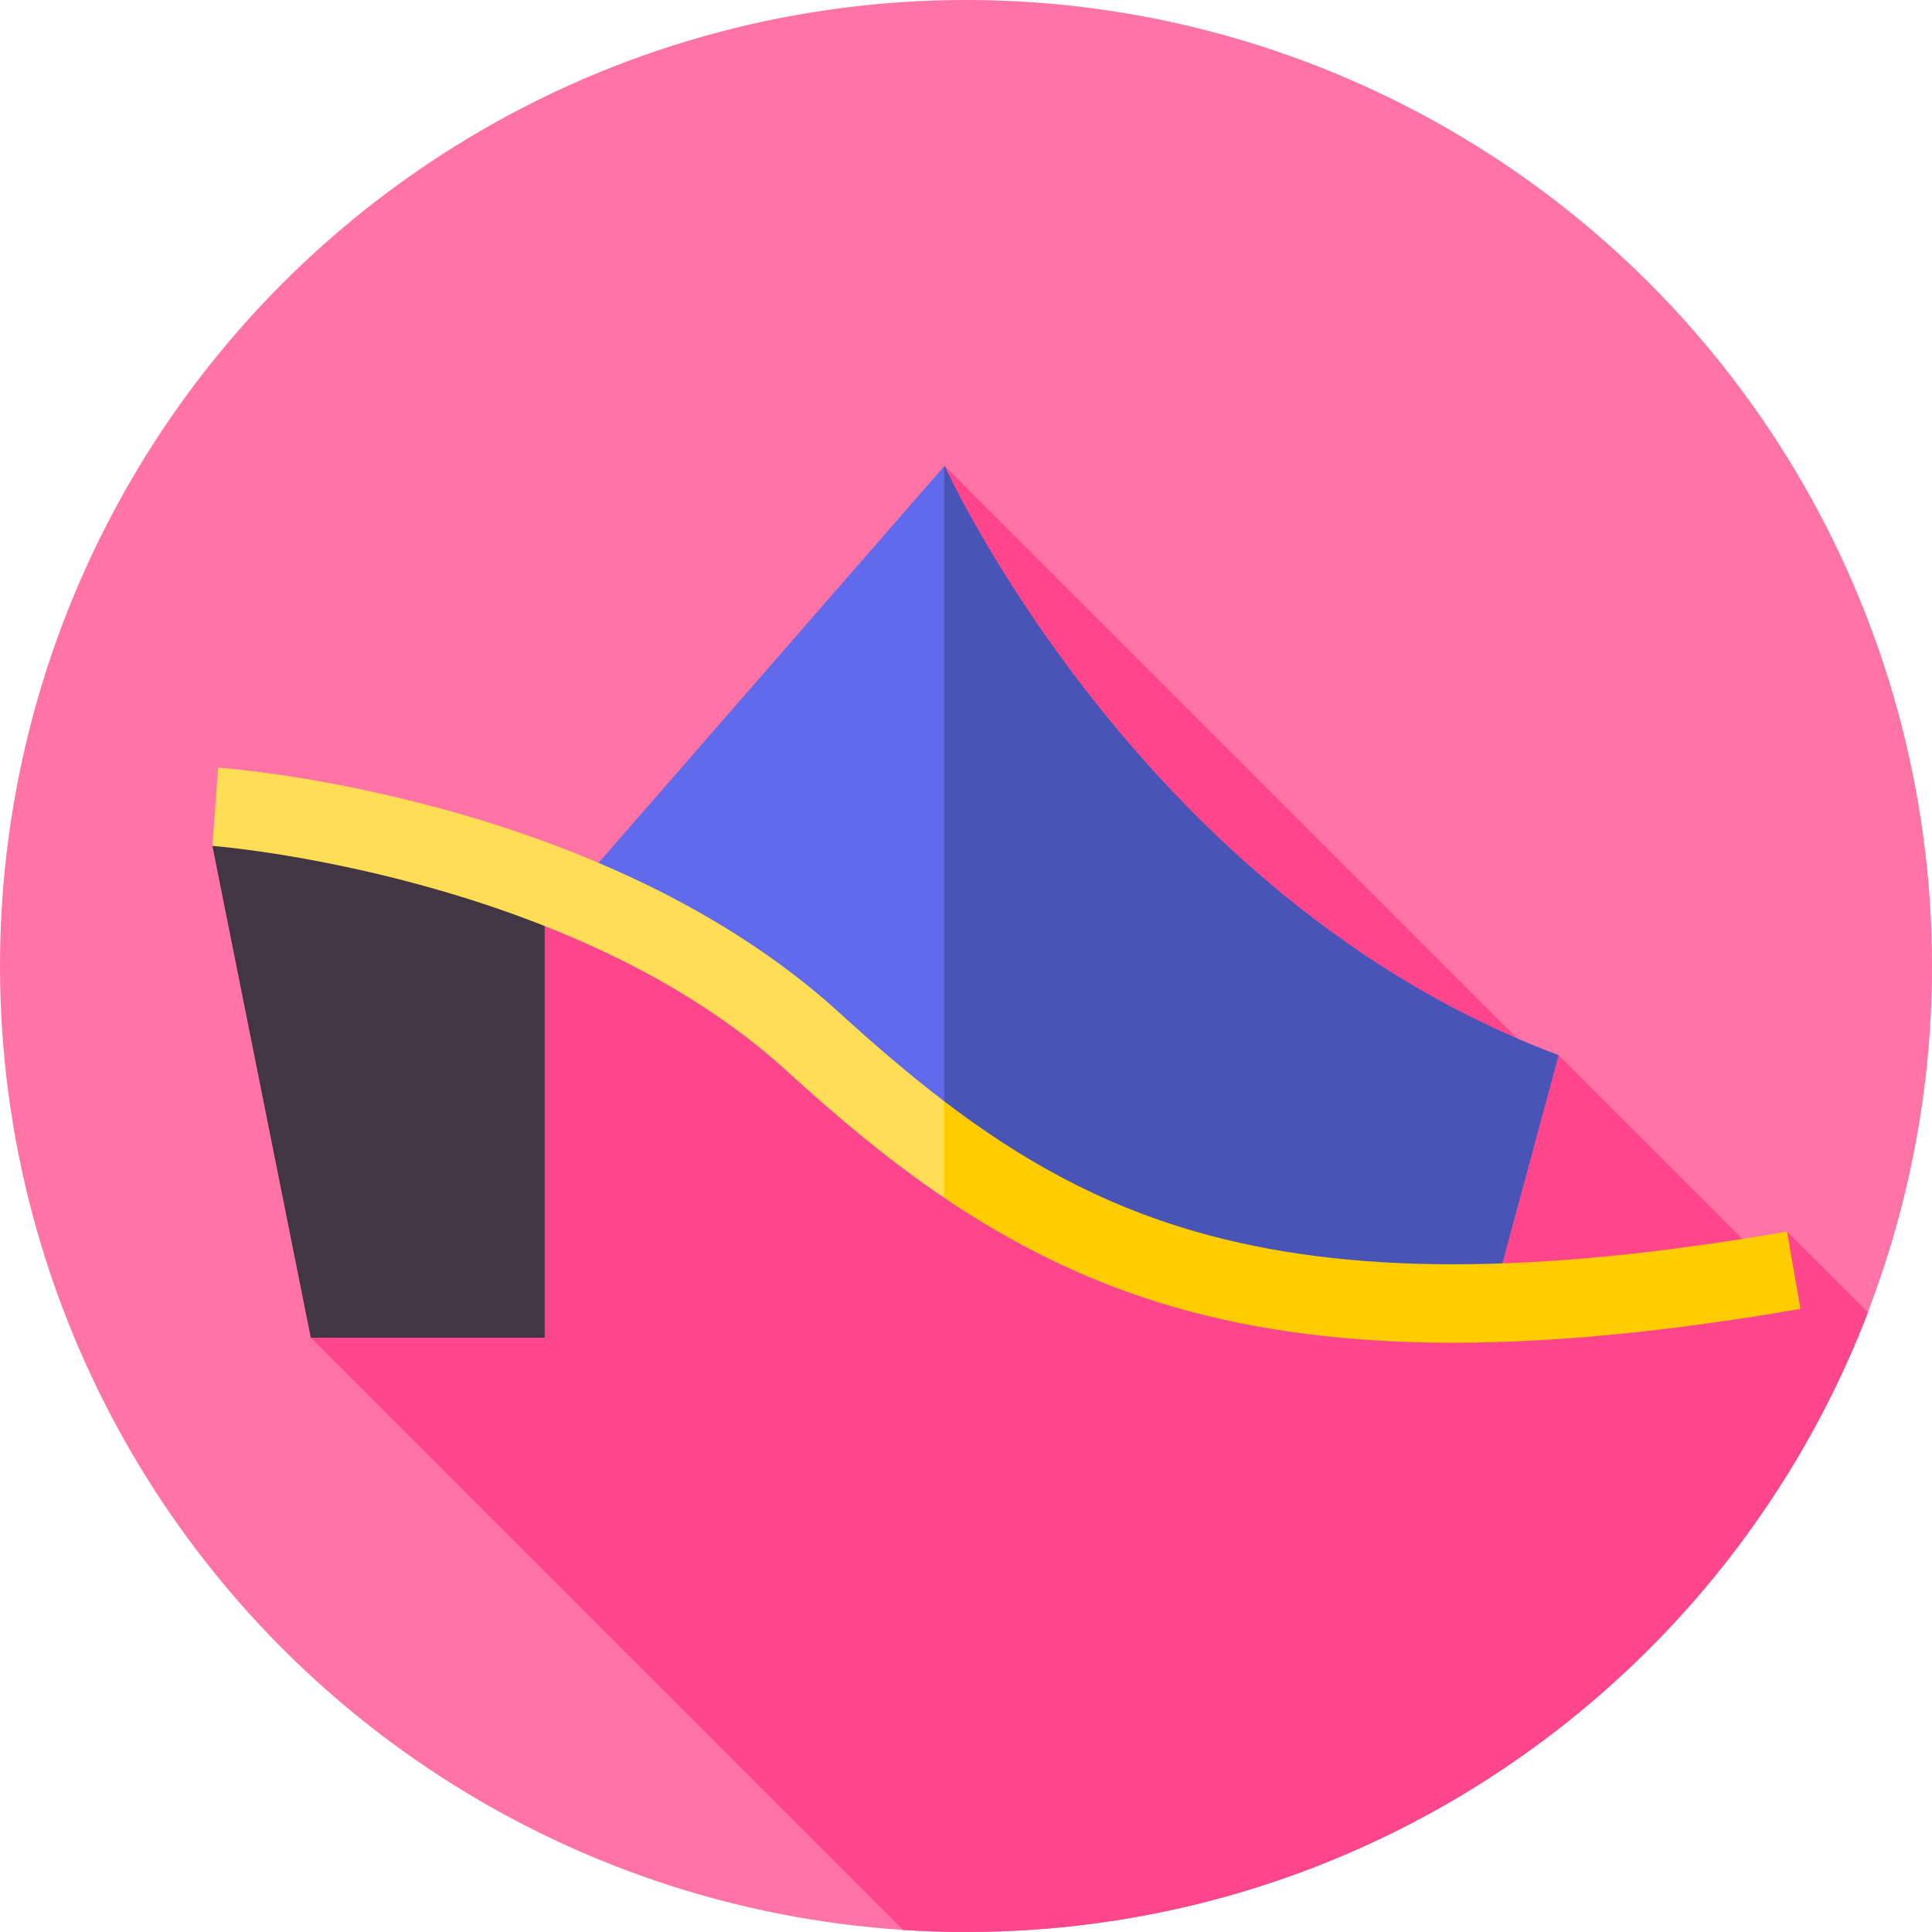
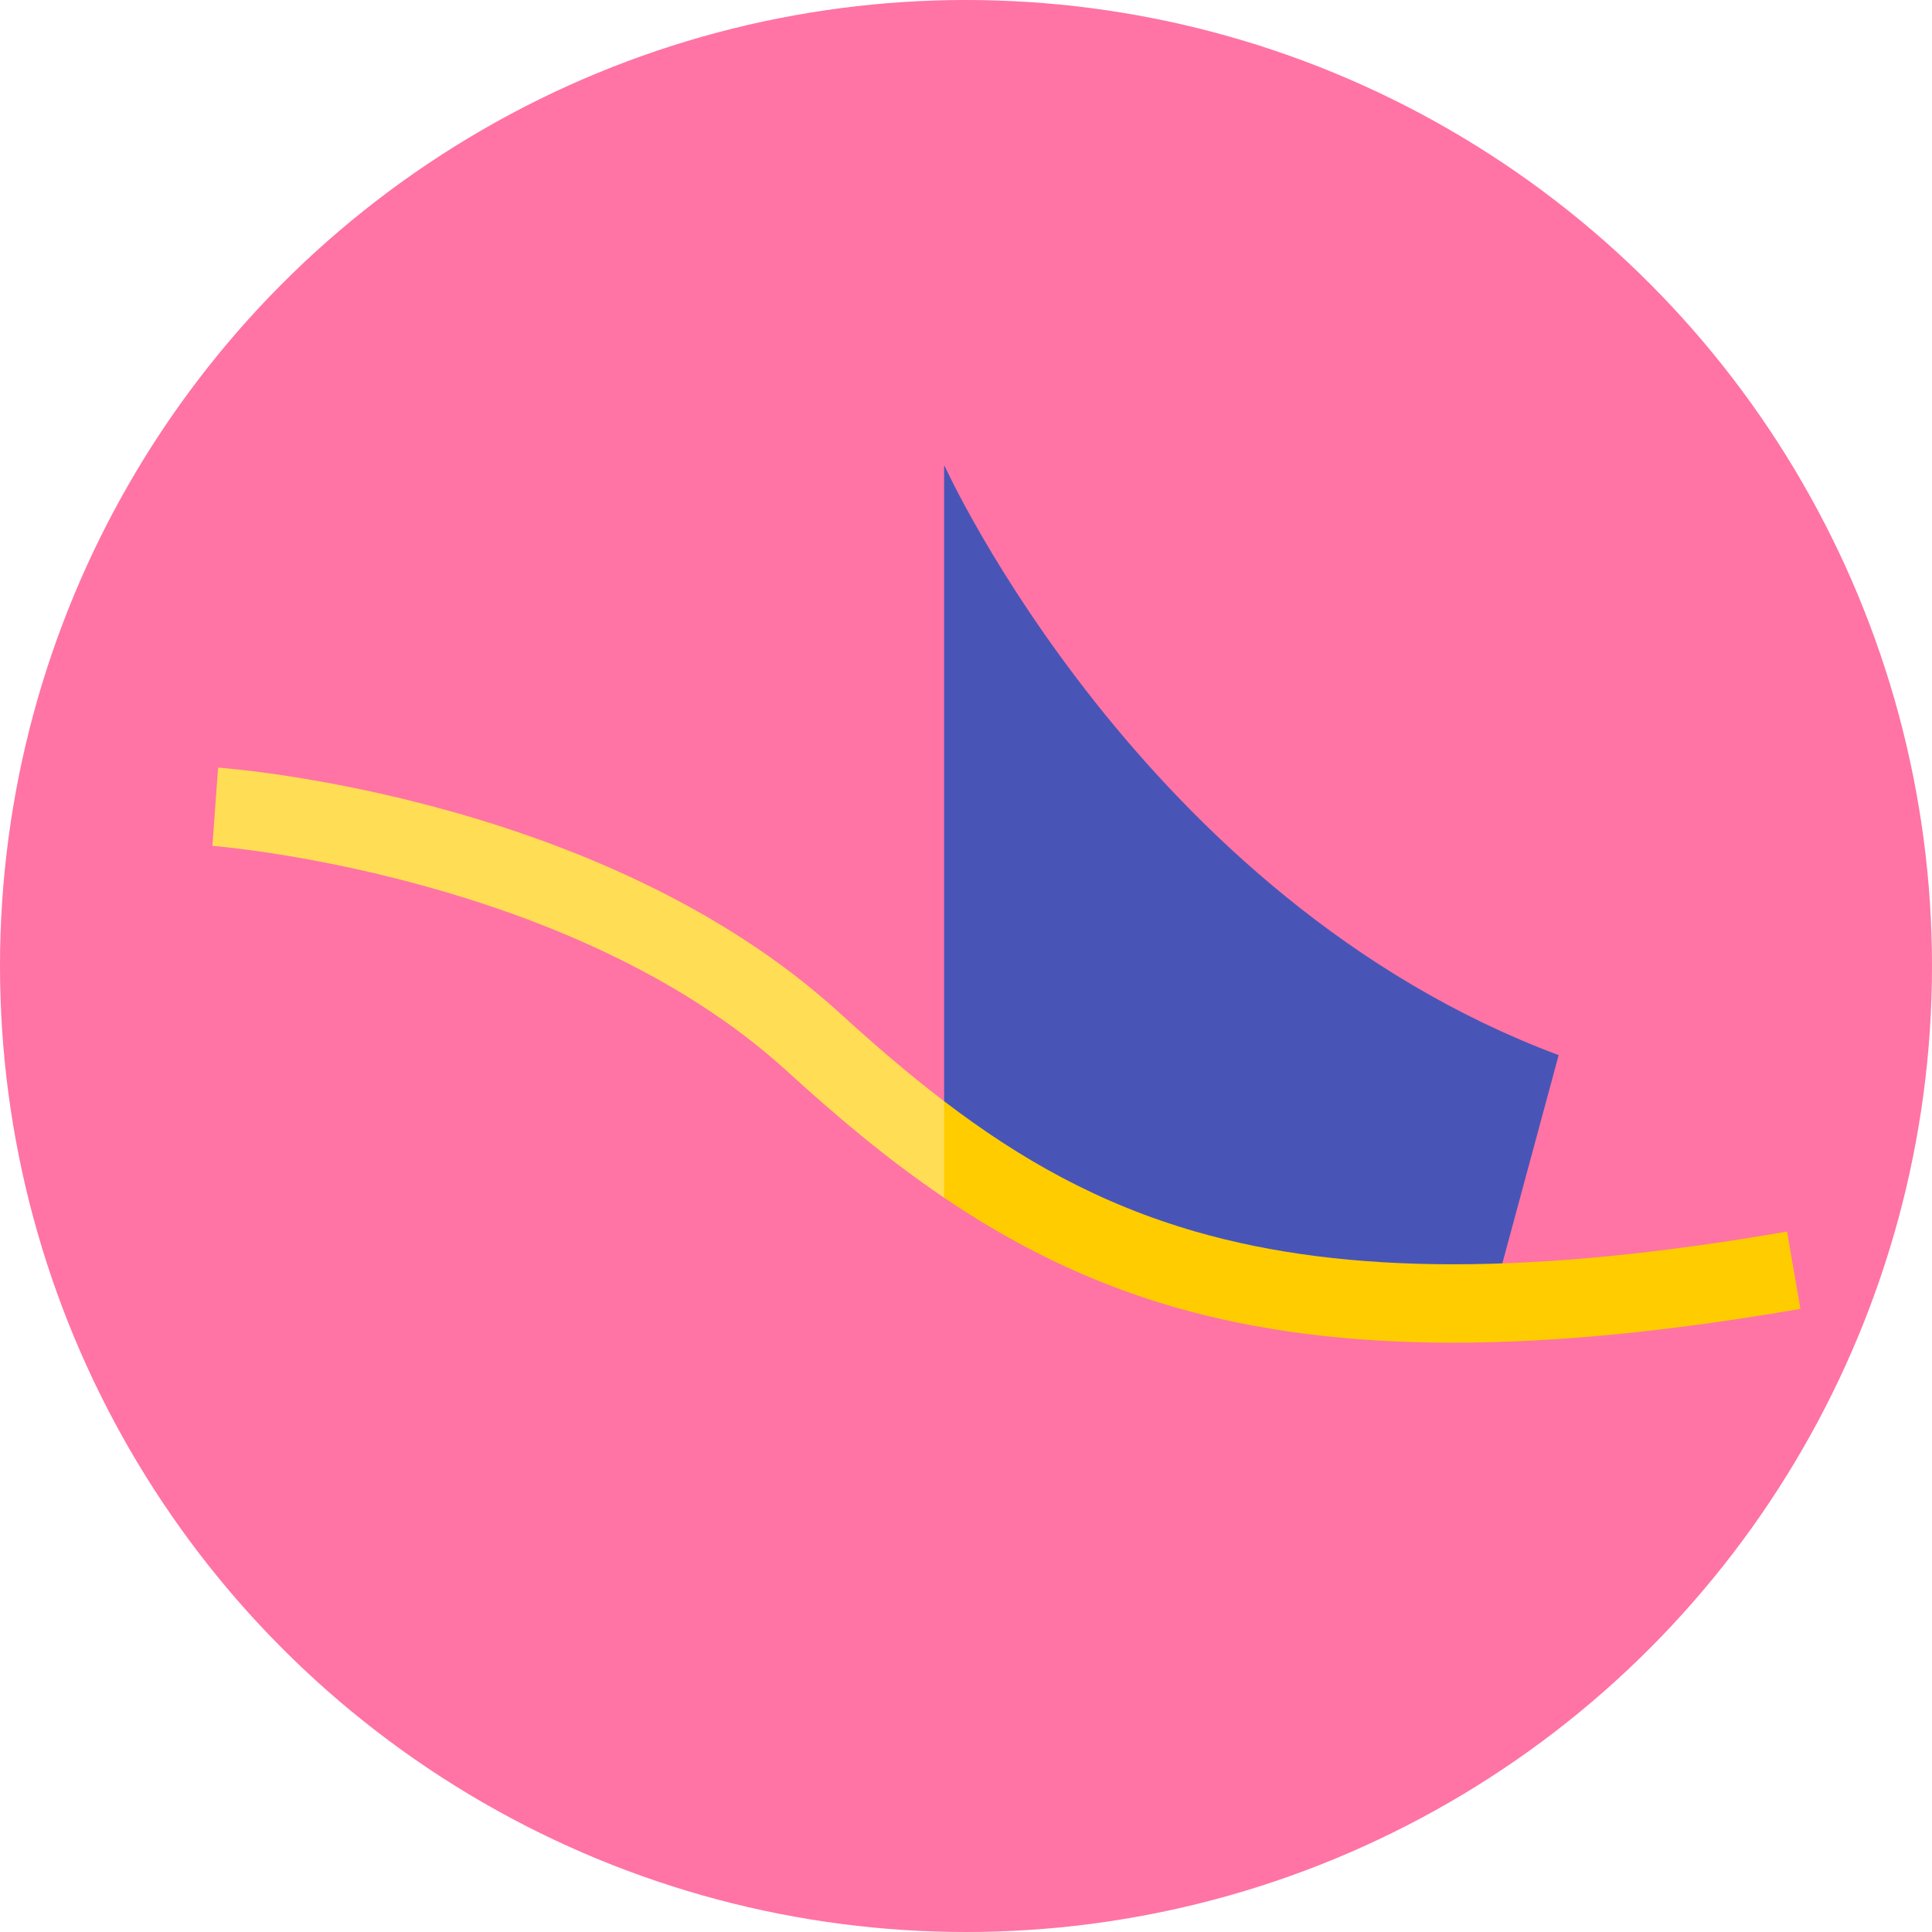
<svg xmlns="http://www.w3.org/2000/svg" id="Capa_1" height="512" viewBox="0 0 512 512" width="512">
  <g>
    <g>
      <g>
        <g>
          <g>
            <g>
              <g>
                <g>
                  <g>
                    <g>
                      <g>
                        <g>
                          <g>
                            <g>
                              <g>
                                <g>
                                  <g>
                                    <g>
                                      <circle cx="256" cy="256" fill="#ff73a5" r="256" />
                                    </g>
                                  </g>
                                </g>
                              </g>
                            </g>
                          </g>
                        </g>
                      </g>
                    </g>
                  </g>
                </g>
              </g>
            </g>
          </g>
        </g>
      </g>
    </g>
-     <path d="m466.469 333.029-53.409-53.409-6.142.426-156.603-156.603-54.027 121.057-74.557-18.016-39.37 128.019 156.94 156.94c5.523.356 11.087.557 16.699.557 109.026 0 202.117-68.162 239.026-164.19l-21.434-21.434z" fill="#ff468c" />
    <g>
-       <path d="m144.345 234.205v120.298h-61.984l-26.075-130.341 44.03-4.989z" fill="#423544" />
      <g>
-         <path d="m250.203 123.571-98.831 113.409 66.063 35.992 32.768 25.444 18.631-63.972z" fill="#606aea" />
        <path d="m250.315 123.443-.112.128v174.844l32.013 24.857 113.043 22.172 17.801-65.825c-110.653-41.335-162.745-156.176-162.745-156.176z" fill="#4855b7" />
      </g>
      <g>
-         <path d="m250.203 291.835c-9.276-7.077-18.391-14.909-27.726-23.42-62.465-56.952-160.532-64.688-164.676-64.989l-1.515 20.736c.945.069 95.114 7.585 152.182 59.618 12.776 11.648 26.412 23.265 41.735 33.632l5.262-8.095z" fill="#fd5" />
+         <path d="m250.203 291.835c-9.276-7.077-18.391-14.909-27.726-23.42-62.465-56.952-160.532-64.688-164.676-64.989l-1.515 20.736c.945.069 95.114 7.585 152.182 59.618 12.776 11.648 26.412 23.265 41.735 33.632l5.262-8.095" fill="#fd5" />
        <path d="m316.922 326.406c-25.63-7.385-46.557-19.19-66.719-34.571v25.577c17.656 11.945 37.551 22.229 60.962 28.974 21.857 6.297 46.17 9.445 73.946 9.445 27.073 0 57.436-2.99 92.022-8.968l-3.541-20.487c-66.858 11.553-116.641 11.564-156.67.03z" fill="#fc0" />
      </g>
    </g>
  </g>
</svg>